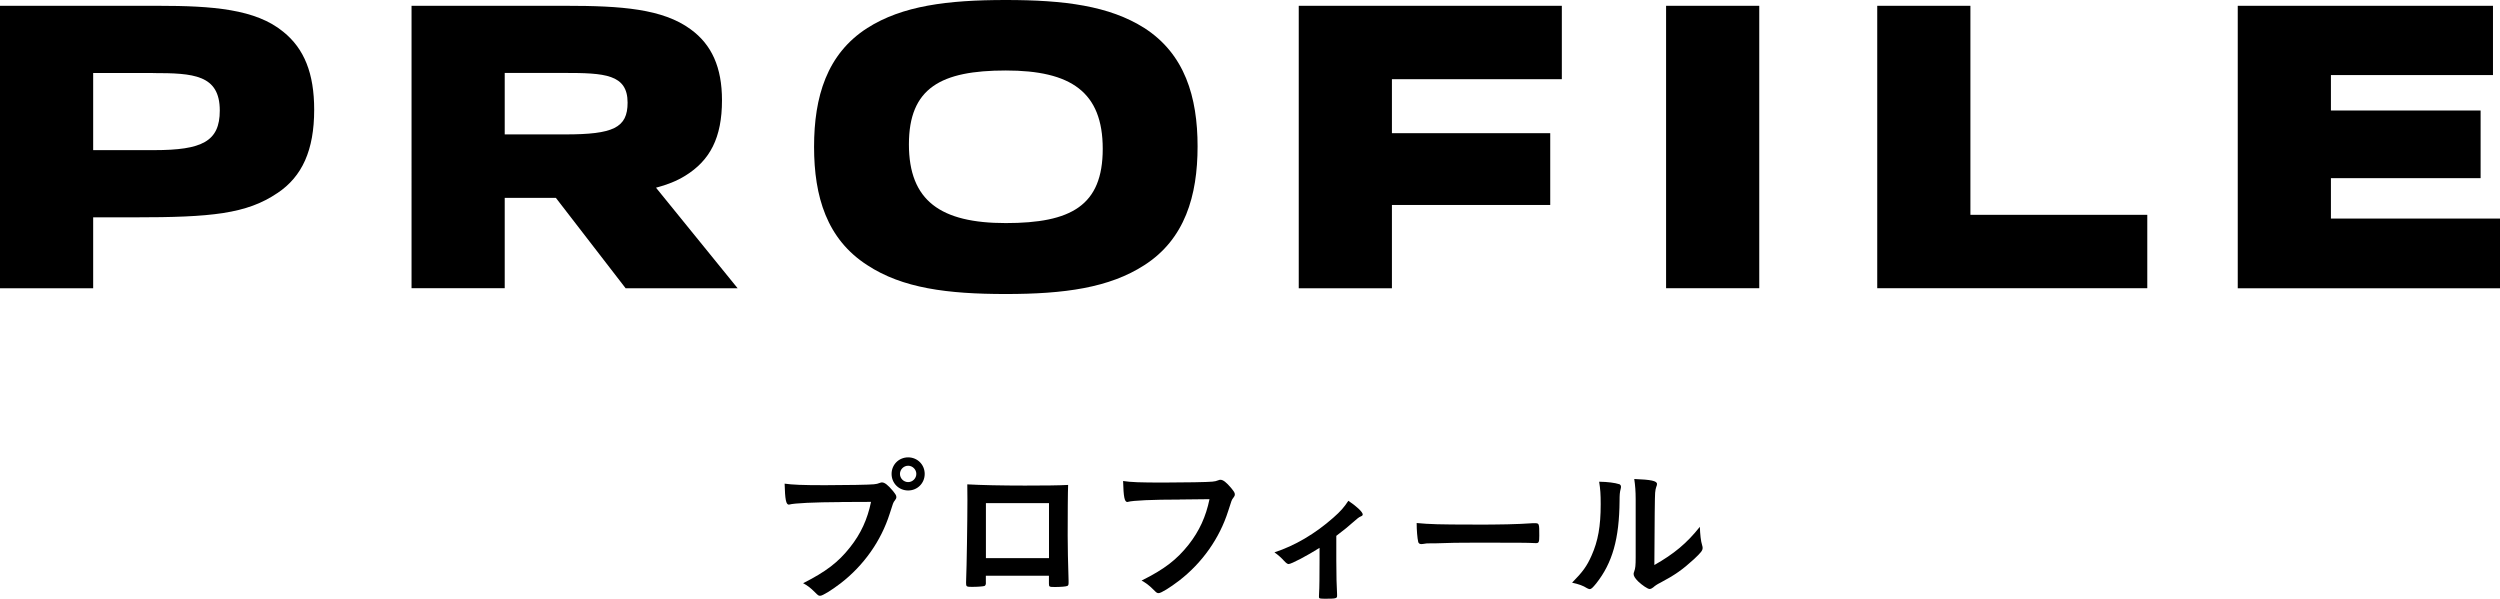
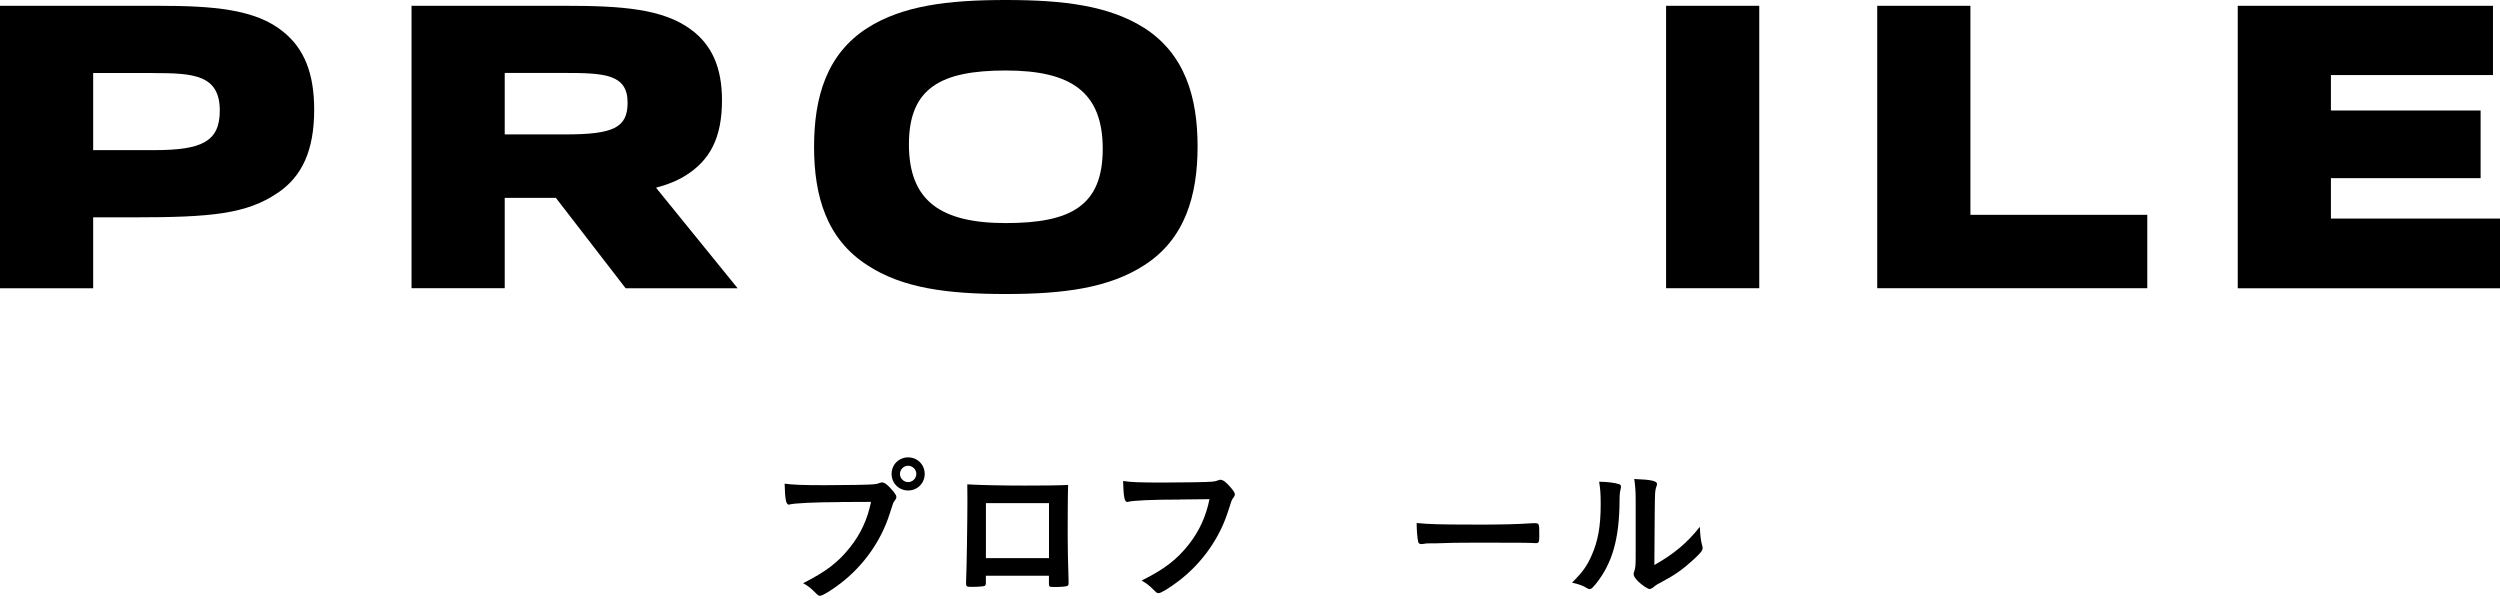
<svg xmlns="http://www.w3.org/2000/svg" id="b" viewBox="0 0 387.99 92.94">
  <g id="c">
    <g>
      <g>
        <path d="M43.07,29.95c-4.8,3.26-10.3,3.78-22.21,3.78h-6.4v11.01H0V.9H24.51c8.51,0,15.17,.51,19.45,4.03,3.26,2.62,4.8,6.46,4.8,12.1,0,6.27-1.86,10.37-5.7,12.93ZM23.74,11.33H14.46v11.97h9.47c7.42,0,10.18-1.34,10.18-6.14,0-5.57-4.1-5.82-10.37-5.82Z" />
        <path d="M97.09,44.73l-10.82-14.02h-7.94v14.02h-14.46V.9h23.93c8.58,0,15.04,.45,19.39,3.65,3.26,2.37,4.86,5.89,4.86,11.01,0,5.82-1.86,9.34-5.7,11.71-1.34,.83-2.82,1.41-4.54,1.86l12.67,15.61h-17.41Zm-9.54-33.41h-9.22v9.54h9.41c7.42,0,9.66-1.02,9.66-4.93,0-4.42-3.58-4.61-9.85-4.61Z" />
        <path d="M177.6,41.15c-5.44,3.52-12.42,4.48-21.5,4.48s-16.06-.9-21.5-4.48c-6.27-4.03-8.26-10.62-8.26-18.37s1.98-14.4,8.26-18.43c5.44-3.46,12.42-4.35,21.5-4.35s16.06,.9,21.5,4.35c6.27,4.03,8.26,10.69,8.26,18.37s-1.98,14.4-8.26,18.43Zm-21.5-30.21c-10.05,0-15.04,2.69-15.04,11.46s4.93,12.22,15.04,12.22,15.04-2.69,15.04-11.52-4.93-12.16-15.04-12.16Z" />
-         <path d="M216.02,31.81v12.93h-14.46V.9h40.83V12.29h-26.37v8.38h24.57v11.14h-24.57Z" />
        <path d="M258.57,44.73V.9h14.46V44.73h-14.46Z" />
        <path d="M291.34,44.73V.9h14.46V33.34h27.45v11.39h-41.92Z" />
        <path d="M347.29,44.73V.9h39.61V11.65h-25.15v5.5h23.23v10.5h-23.23v6.27h26.24v10.82h-40.7Z" />
      </g>
      <g>
        <path d="M130.6,77.92c-4.3,.02-7.32,.17-8.09,.38-.02,.02-.05,.02-.07,.02-.46,0-.6-.79-.67-3.26,1.18,.17,2.71,.24,6.26,.24,3.22,0,6.98-.07,7.58-.14,.43-.05,.58-.07,1.01-.24,.12-.05,.17-.05,.26-.05,.41,0,.91,.38,1.68,1.3,.46,.58,.55,.72,.55,.98,0,.17-.07,.31-.24,.53-.24,.29-.26,.36-.79,2.04-1.34,4.22-4.01,8.02-7.61,10.8-1.44,1.1-2.81,1.94-3.17,1.94-.26,0-.31-.02-.86-.58-.65-.65-1.15-1.03-1.8-1.37,3.53-1.78,5.45-3.24,7.3-5.59,1.66-2.09,2.69-4.34,3.24-7.03q-1.87,.02-4.58,.02Zm12.91-4.37c0,1.44-1.13,2.57-2.57,2.57s-2.57-1.13-2.57-2.57,1.13-2.57,2.57-2.57,2.57,1.13,2.57,2.57Zm-3.84,0c0,.7,.58,1.27,1.27,1.27s1.27-.58,1.27-1.27-.58-1.27-1.27-1.27-1.27,.58-1.27,1.27Z" />
        <path d="M153.01,90.44c0,.26-.07,.43-.22,.5-.19,.07-1.06,.14-1.97,.14-.82,0-.89-.05-.89-.62,0-.12,0-.38,.02-.77,.07-1.27,.19-9,.19-12.05,0-.62,0-1.78-.02-2.47,2.09,.12,5.38,.19,8.95,.19,2.93,0,5.23-.02,6.7-.1-.05,.98-.07,4.75-.07,7.87,0,1.82,.05,4.06,.14,6.98v.34c0,.29-.05,.43-.19,.48-.14,.1-1.1,.17-1.9,.17-.91,0-.96-.02-.96-.53v-1.22h-9.79v1.08Zm9.79-12.36h-9.79v8.54h9.79v-8.54Z" />
        <path d="M183.13,77.53c-4.3,0-7.32,.14-8.09,.36-.02,.02-.05,.02-.07,.02-.46,0-.6-.79-.67-3.26,1.18,.19,2.71,.24,6.26,.24,3.22,0,6.98-.07,7.58-.14,.43-.05,.58-.07,1.01-.24,.12-.05,.17-.05,.26-.05,.41,0,.91,.38,1.68,1.3,.46,.58,.55,.72,.55,.98,0,.17-.07,.31-.24,.53-.24,.29-.26,.36-.79,2.04-1.34,4.22-4.01,8.02-7.61,10.8-1.44,1.1-2.81,1.94-3.17,1.94-.26,0-.31-.02-.86-.58-.65-.65-1.15-1.01-1.8-1.37,3.53-1.75,5.45-3.24,7.3-5.57,1.66-2.11,2.69-4.37,3.24-7.06q-1.87,.02-4.58,.05Z" />
-         <path d="M204.8,85.02c-1.9,1.2-4.39,2.52-4.82,2.52q-.24,0-.7-.5c-.41-.46-.89-.89-1.49-1.32,3.17-1.03,6.31-2.88,9.14-5.38,1.15-1.01,1.68-1.63,2.33-2.62,1.27,.84,2.23,1.75,2.23,2.11,0,.14-.07,.22-.29,.31-.34,.14-.55,.34-1.27,.96-.5,.46-1.46,1.25-2.54,2.06v3.84c0,2.09,.05,4.22,.12,5.23v.26c0,.38-.24,.43-1.75,.43-.96,0-1.06-.02-1.06-.29v-.17c0-.07,0-.24,.02-.48,.05-.6,.07-2.71,.07-4.99v-1.99Z" />
        <path d="M228.52,81.42c4.39,0,6.91-.05,9.34-.22h.31c.72,0,.72,.02,.72,1.94,0,.98-.07,1.15-.48,1.15h-.1c-1.58-.07-2.47-.07-9.41-.07-2.54,0-3.82,.02-6.02,.1h-.7c-.77,0-.89,.02-1.34,.1-.12,0-.21,.02-.26,.02-.26,0-.43-.12-.48-.34-.14-.6-.24-1.82-.24-2.93,1.94,.19,3.65,.24,8.67,.24Z" />
        <path d="M251.28,75.13c.19,.07,.29,.22,.29,.41,0,.1,0,.14-.05,.34-.14,.53-.17,.91-.17,1.87-.05,5.86-1.1,9.6-3.62,12.79-.55,.67-.77,.89-1.01,.89-.1,0-.22-.05-.41-.14-.65-.41-1.25-.62-2.33-.86,1.66-1.68,2.3-2.57,3.02-4.2,1.01-2.26,1.42-4.54,1.42-7.97,0-1.58-.05-2.3-.24-3.5,1.34,.02,2.45,.17,3.1,.38Zm2.57,2.33c0-1.18-.07-2.11-.22-3.12,2.59,.1,3.53,.29,3.53,.77,0,.14-.02,.22-.12,.48-.07,.14-.14,.53-.17,.89q-.07,.65-.12,11.21c3.05-1.73,5.04-3.38,7.06-5.93,.05,1.25,.14,2.16,.36,2.88,.07,.22,.07,.29,.07,.41,0,.38-.24,.7-1.34,1.73-1.78,1.63-2.98,2.47-5.21,3.65-.53,.26-.84,.48-1.13,.74-.17,.14-.38,.24-.55,.24-.29,0-1.15-.58-1.78-1.18-.48-.48-.7-.84-.7-1.15,0-.12,.02-.19,.1-.41,.17-.46,.22-.89,.22-2.21v-9Z" />
      </g>
    </g>
  </g>
</svg>